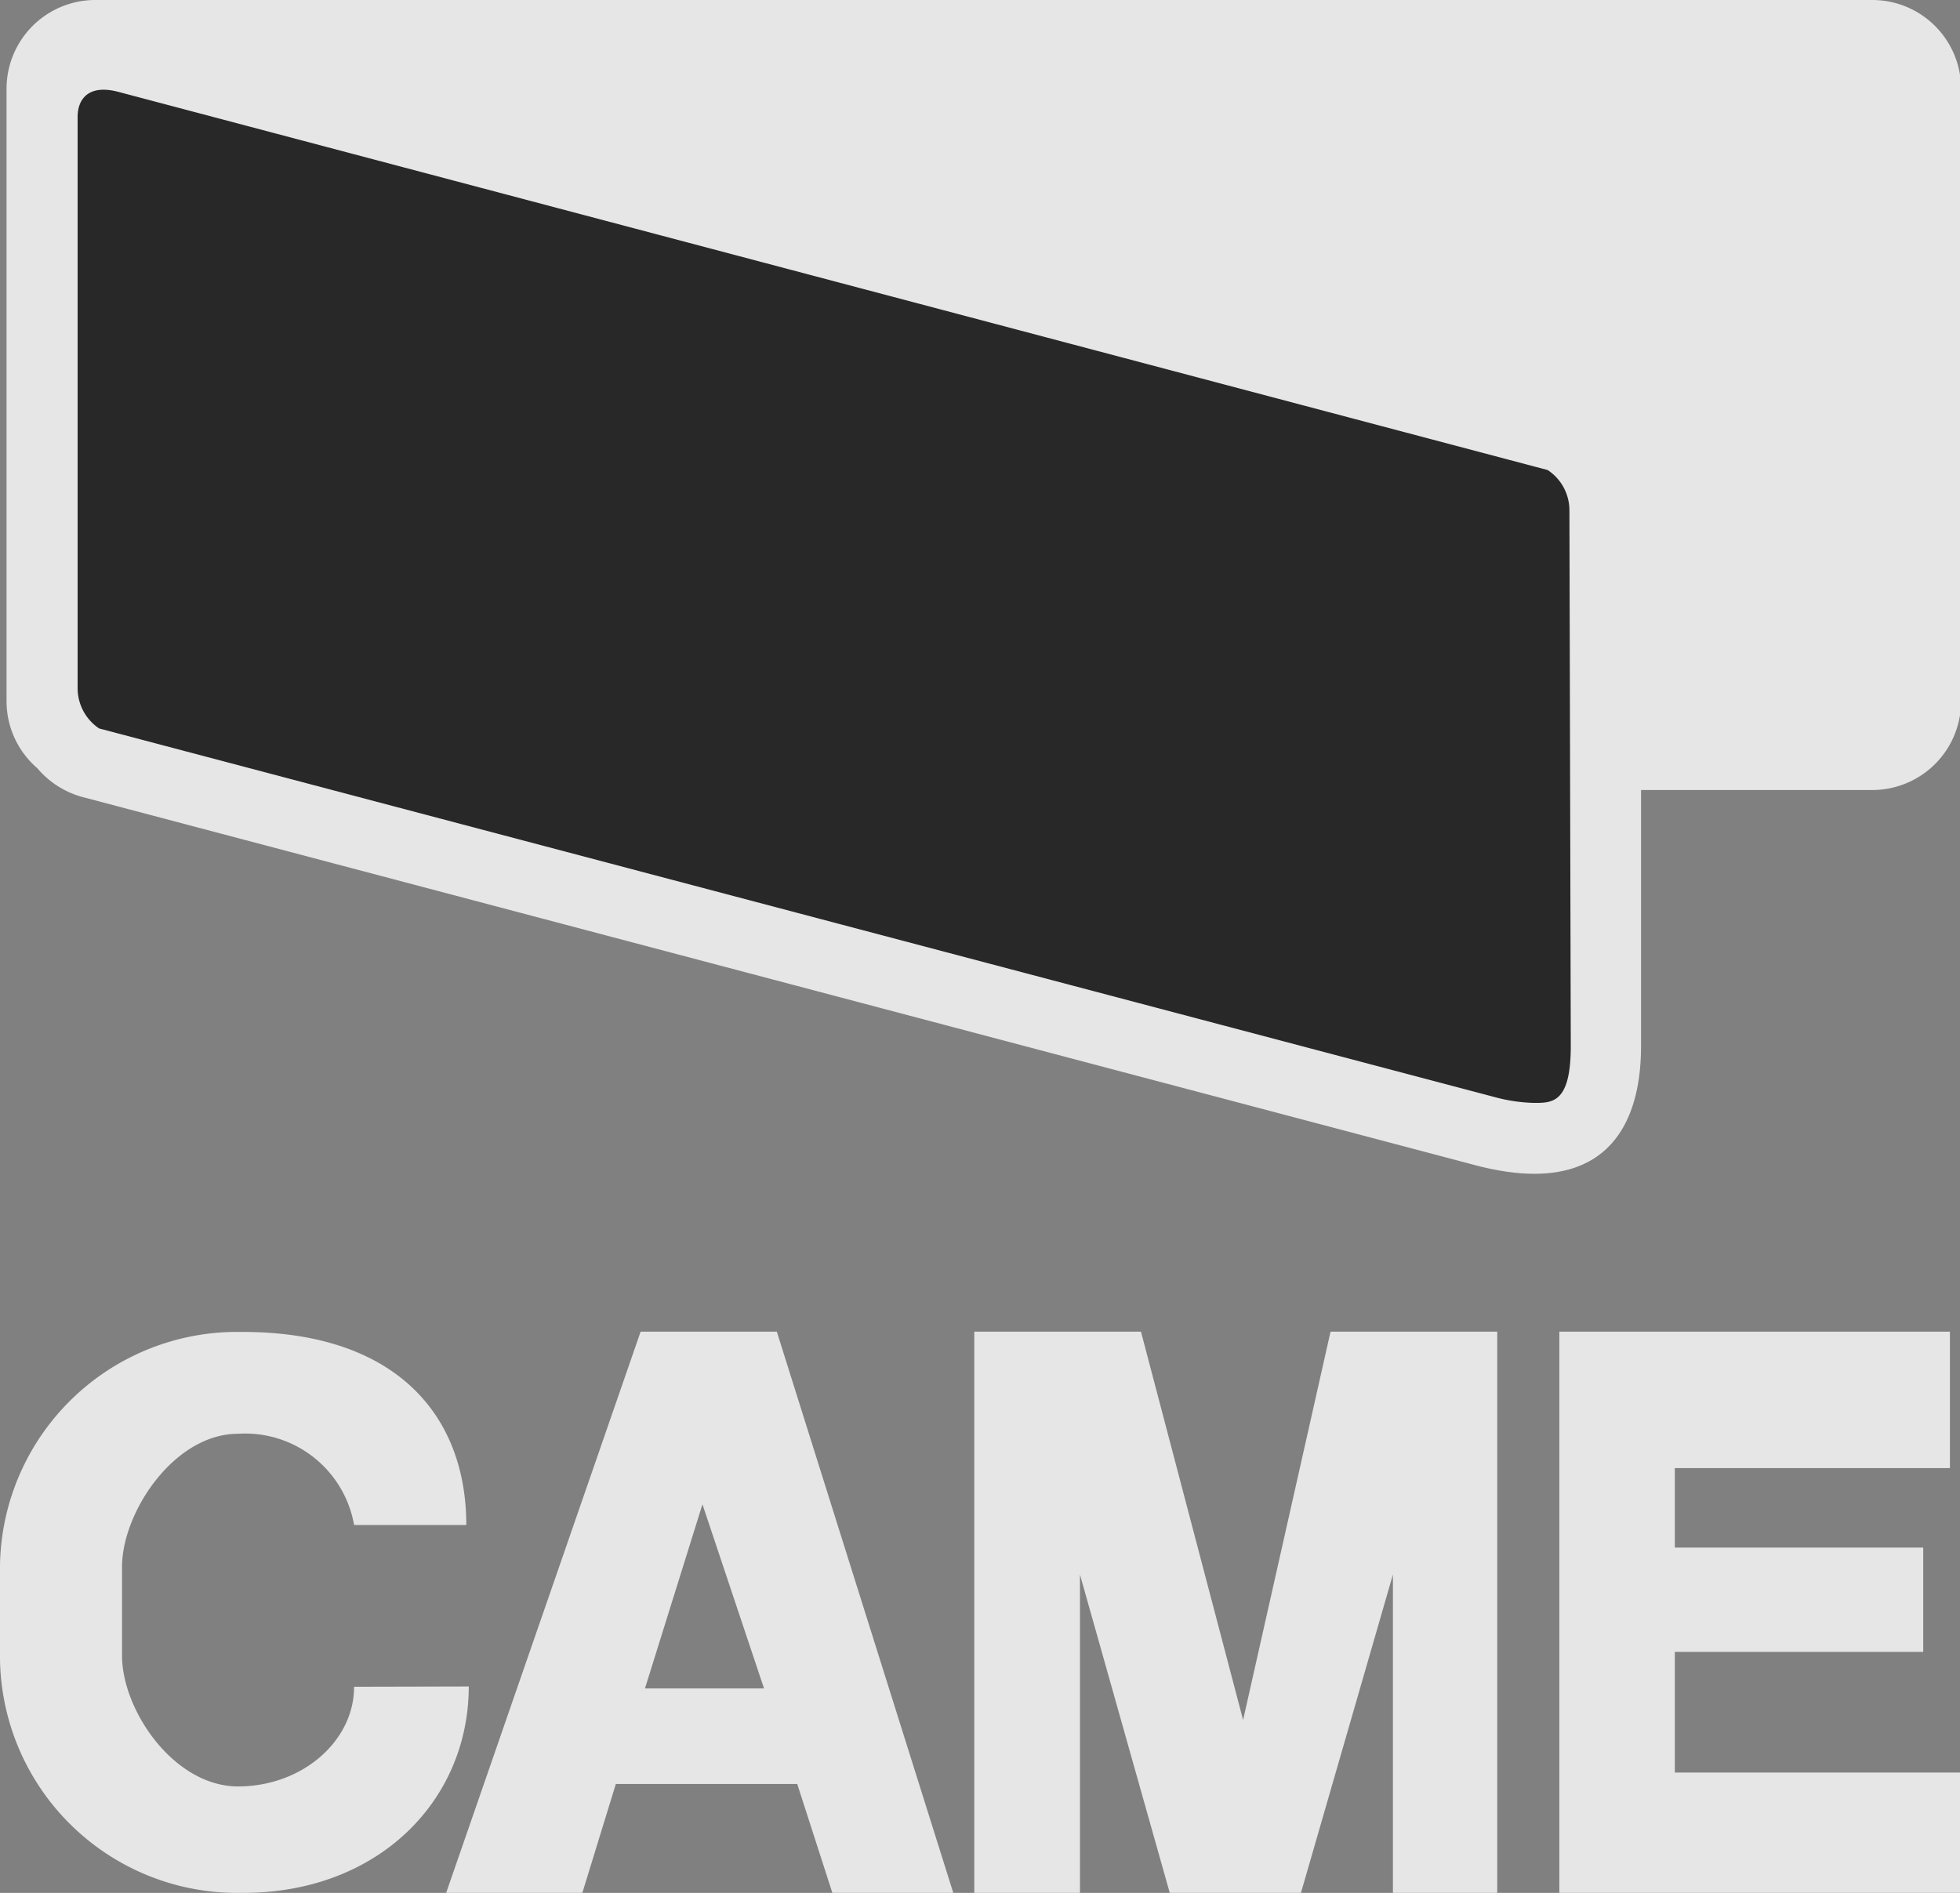
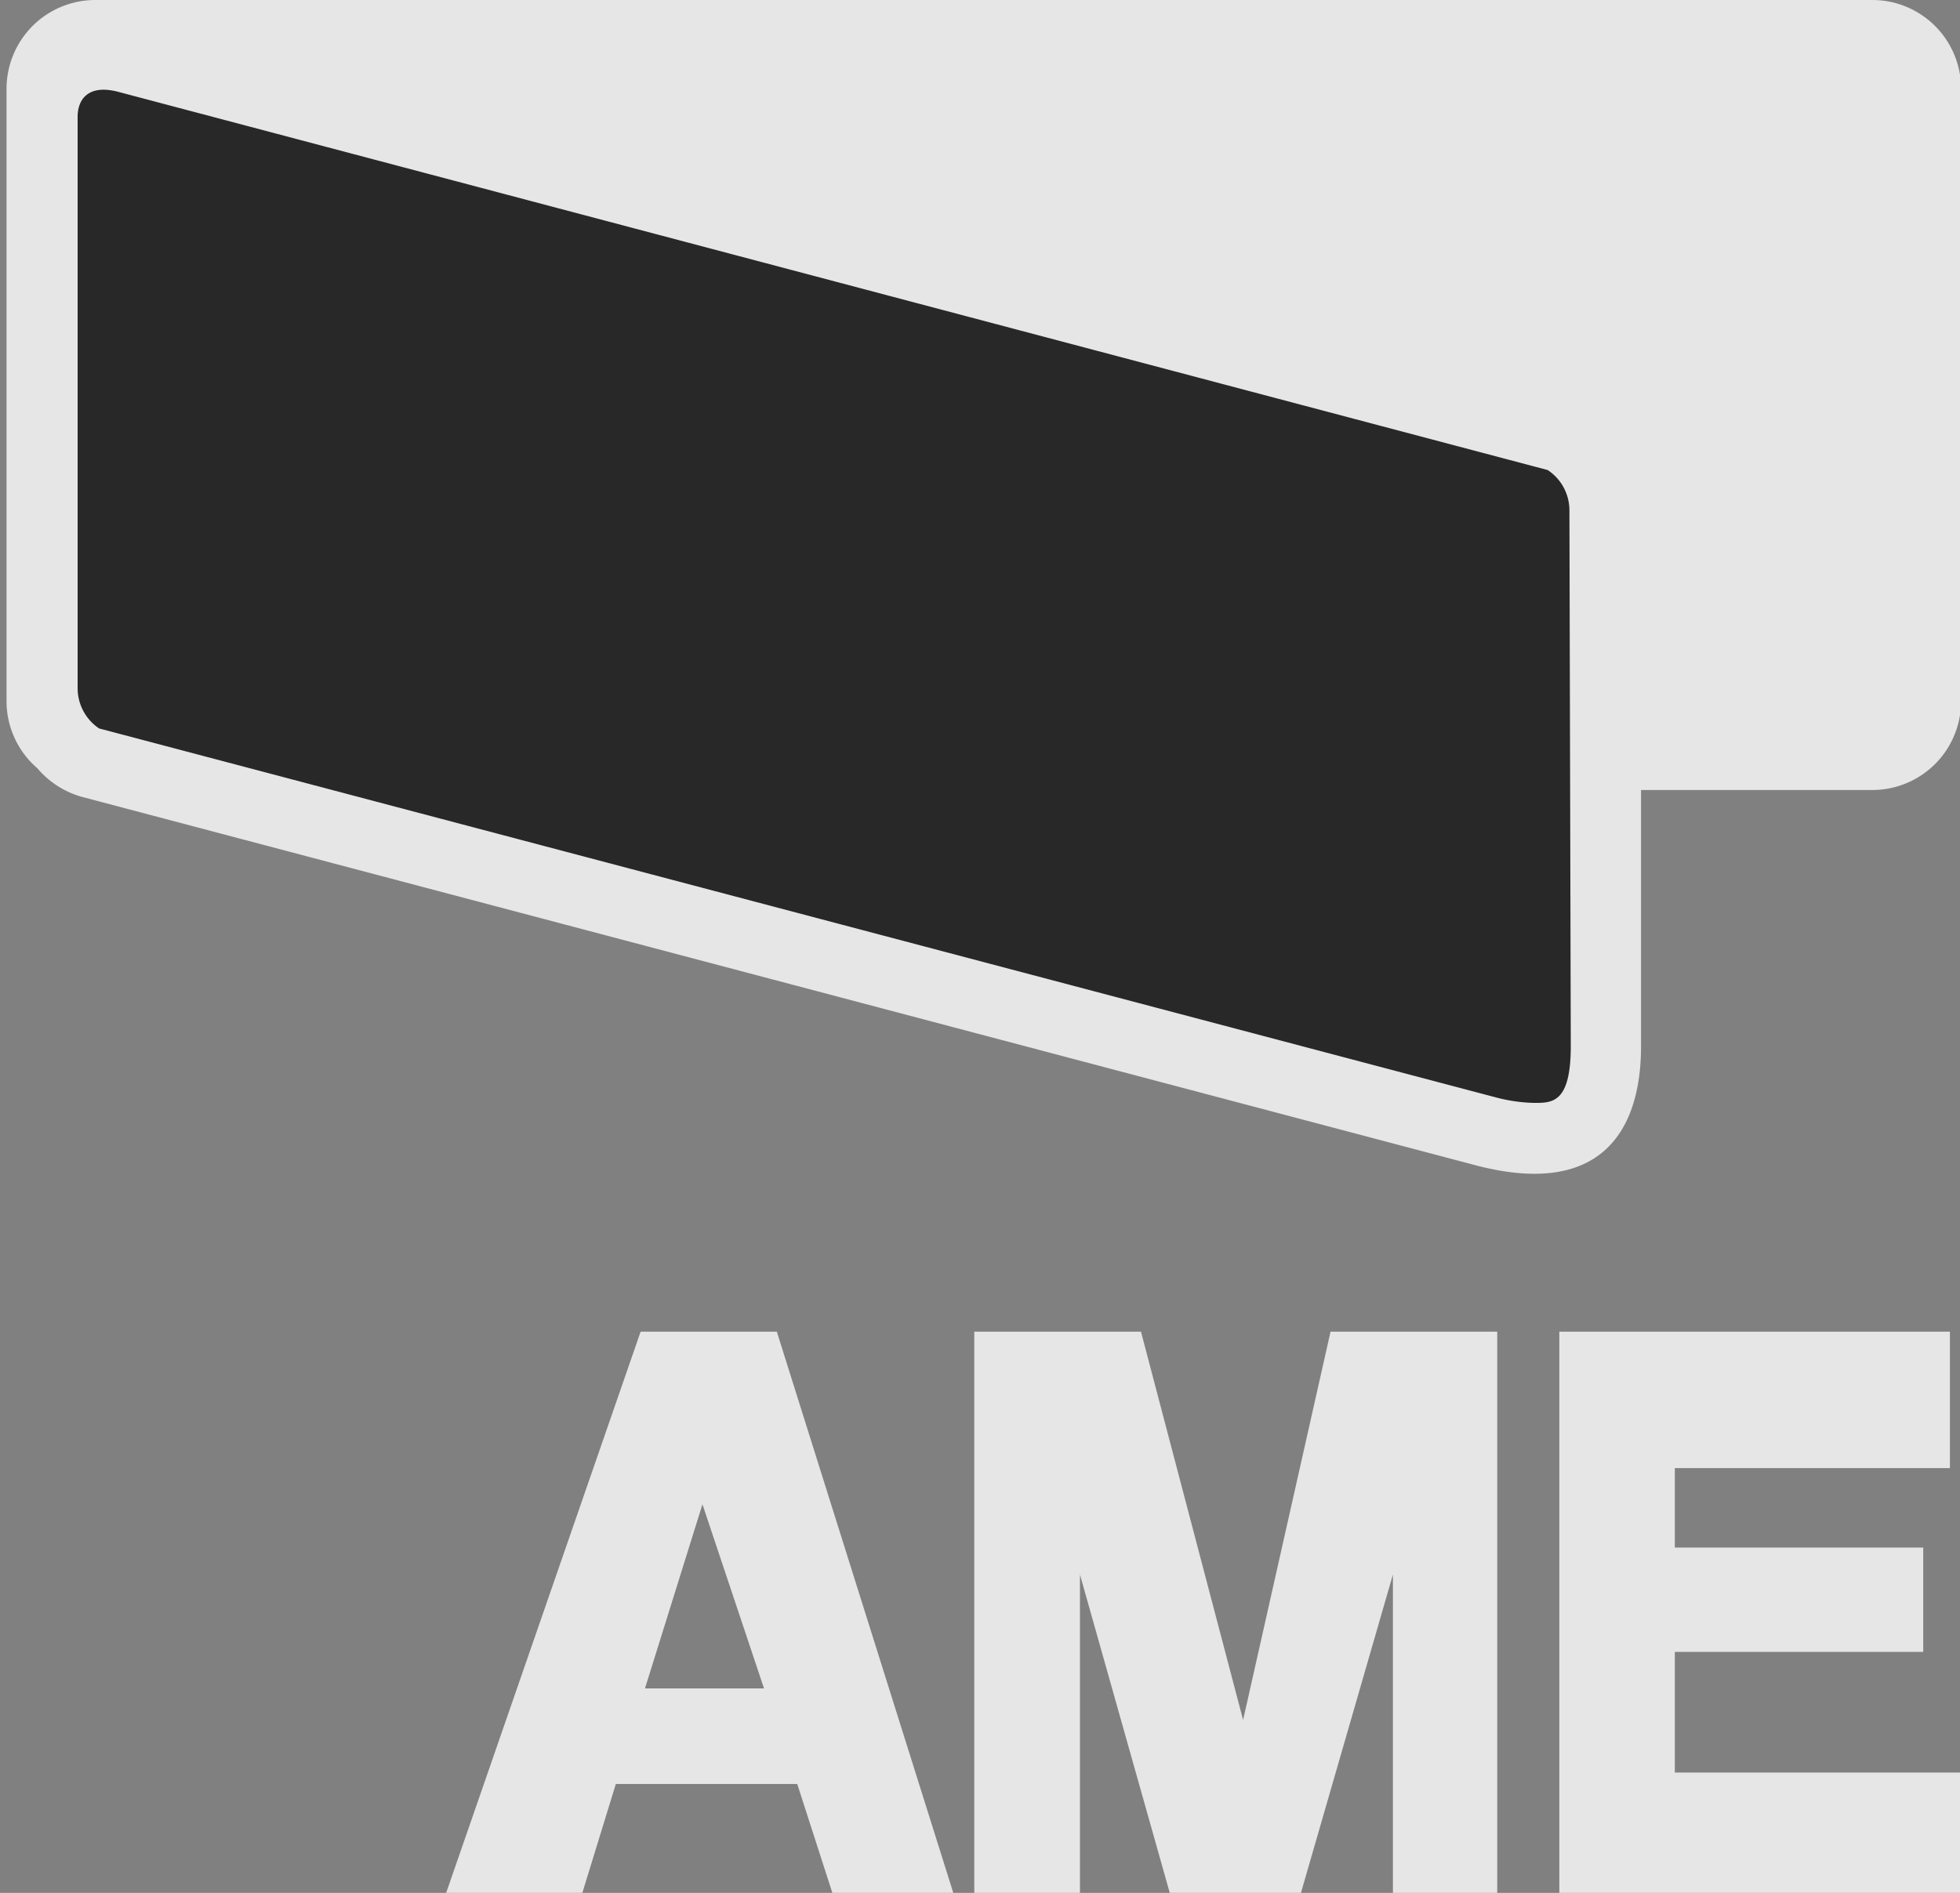
<svg xmlns="http://www.w3.org/2000/svg" viewBox="0 0 71.96 69.51">
  <rect x="0" y="0" width="71.96" height="69.51" fill="#808080" stroke="none" />
  <defs>
    <style>.cls-1{opacity:0.8;}.cls-2{fill:#fff;}.cls-3{fill:#111;}</style>
  </defs>
  <title>Risorsa 9</title>
  <g id="Livello_2" data-name="Livello 2">
    <g id="Grafiche">
      <g class="cls-1">
        <path class="cls-2" d="M68.7,0H3.5A3.26,3.26,0,0,0,.24,3.26V25.75a3.25,3.25,0,0,0,1.13,2.46A3.31,3.31,0,0,0,3,29.26L54.25,42.81c4.46,1.14,6-1.2,6-4.4l0-9.4H68.7A3.26,3.26,0,0,0,72,25.75V3.26A3.26,3.26,0,0,0,68.7,0Z" />
        <path class="cls-3" d="M56.33,40.5a6,6,0,0,1-1.44-.21L3.64,26.75a1.78,1.78,0,0,1-.79-1.46v-21c0-.63.38-1.22,1.52-.91L56.82,17.26a1.77,1.77,0,0,1,.8,1.46l.05,19.69C57.67,40.5,57,40.5,56.33,40.5Z" />
-         <path class="cls-2" d="M13,61.94h0c0,2-1.91,3.66-4.26,3.66h0c-2.35,0-4.26-2.79-4.26-4.81V57.54c0-2,1.91-4.89,4.26-4.89h0A4.06,4.06,0,0,1,13,56h4.12c0-4-2.55-7.09-8.22-7.09H8.84A8.71,8.71,0,0,0,0,57.47v3.46a8.71,8.71,0,0,0,8.84,8.58h.08c5,0,8.29-3.42,8.29-7.58Z" />
        <path class="cls-2" d="M30.56,69.51H35L28.52,48.9h-5L16.38,69.51h5l1.23-4h6.66ZM23.68,62l2.11-6.76L28.05,62Z" />
        <polygon class="cls-2" points="54.97 48.9 48.85 48.9 45.64 63.16 41.89 48.9 35.77 48.9 35.77 69.52 39.65 69.52 39.65 57.82 42.95 69.52 47.76 69.52 51.14 57.82 51.14 69.52 54.97 69.52 54.97 48.9" />
        <polygon class="cls-2" points="61.49 65.09 61.49 60.66 70.61 60.66 70.61 56.83 61.49 56.83 61.49 53.91 71.59 53.91 71.59 48.9 57.25 48.9 57.25 69.52 71.96 69.52 71.96 65.09 61.49 65.09" />
      </g>
    </g>
  </g>
</svg>